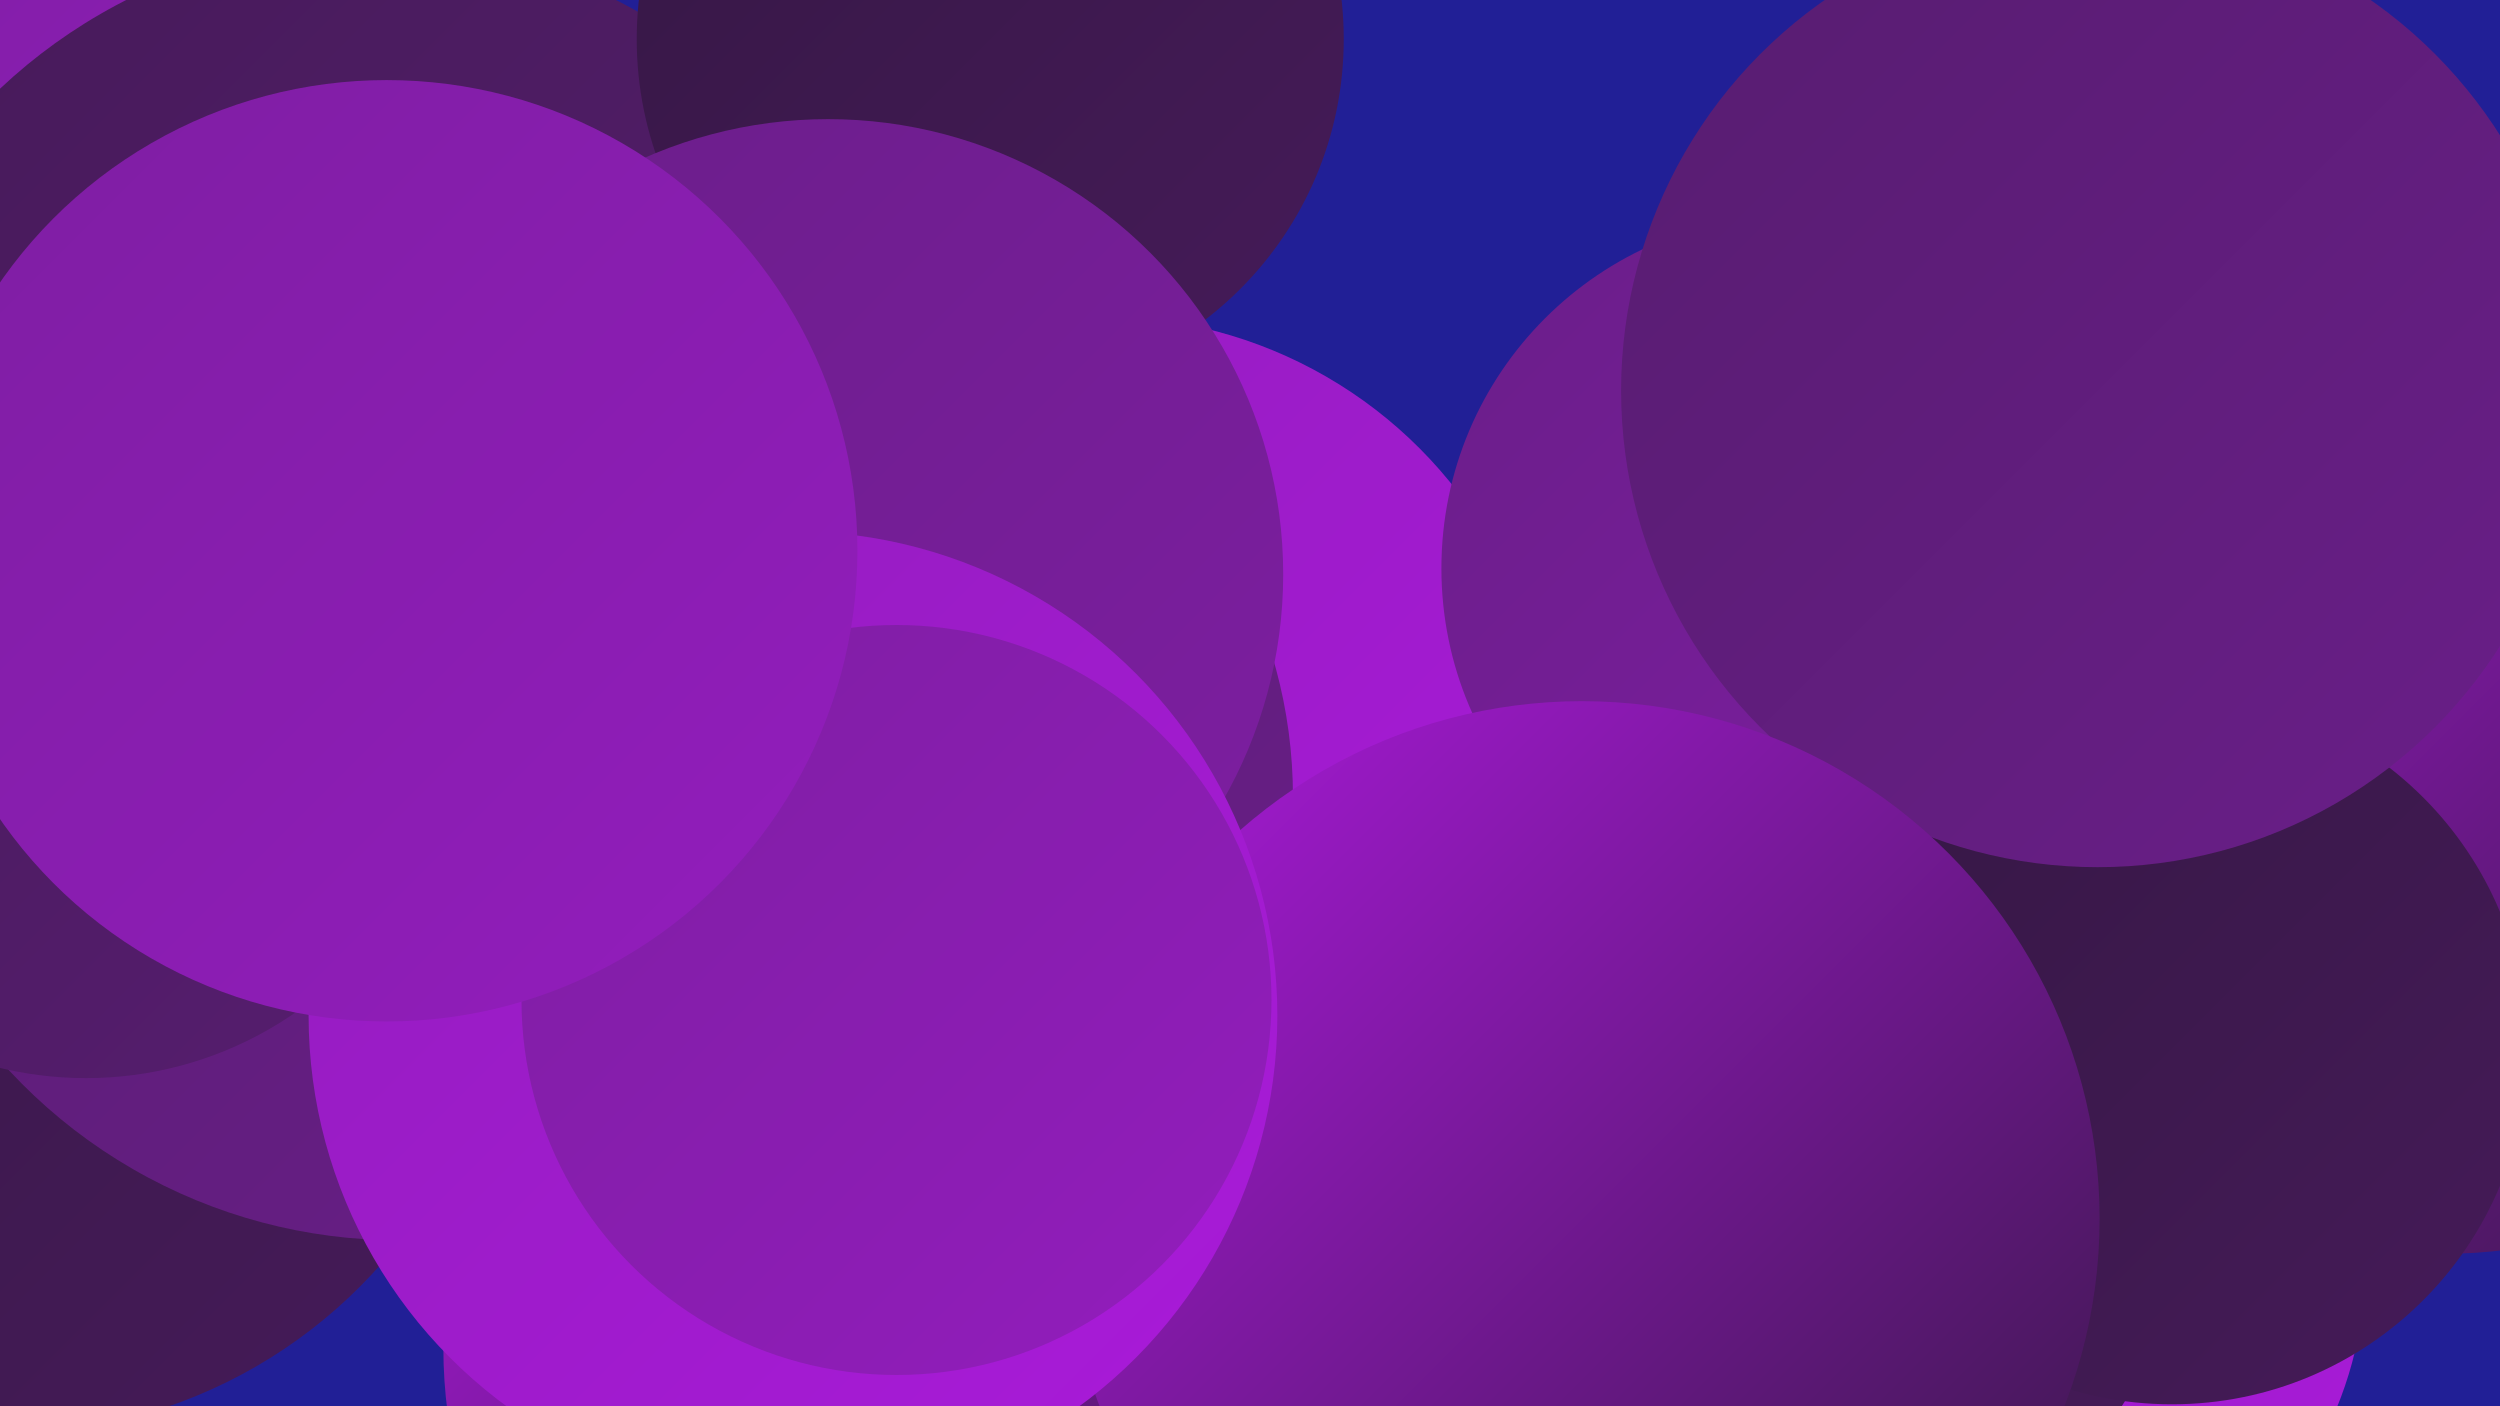
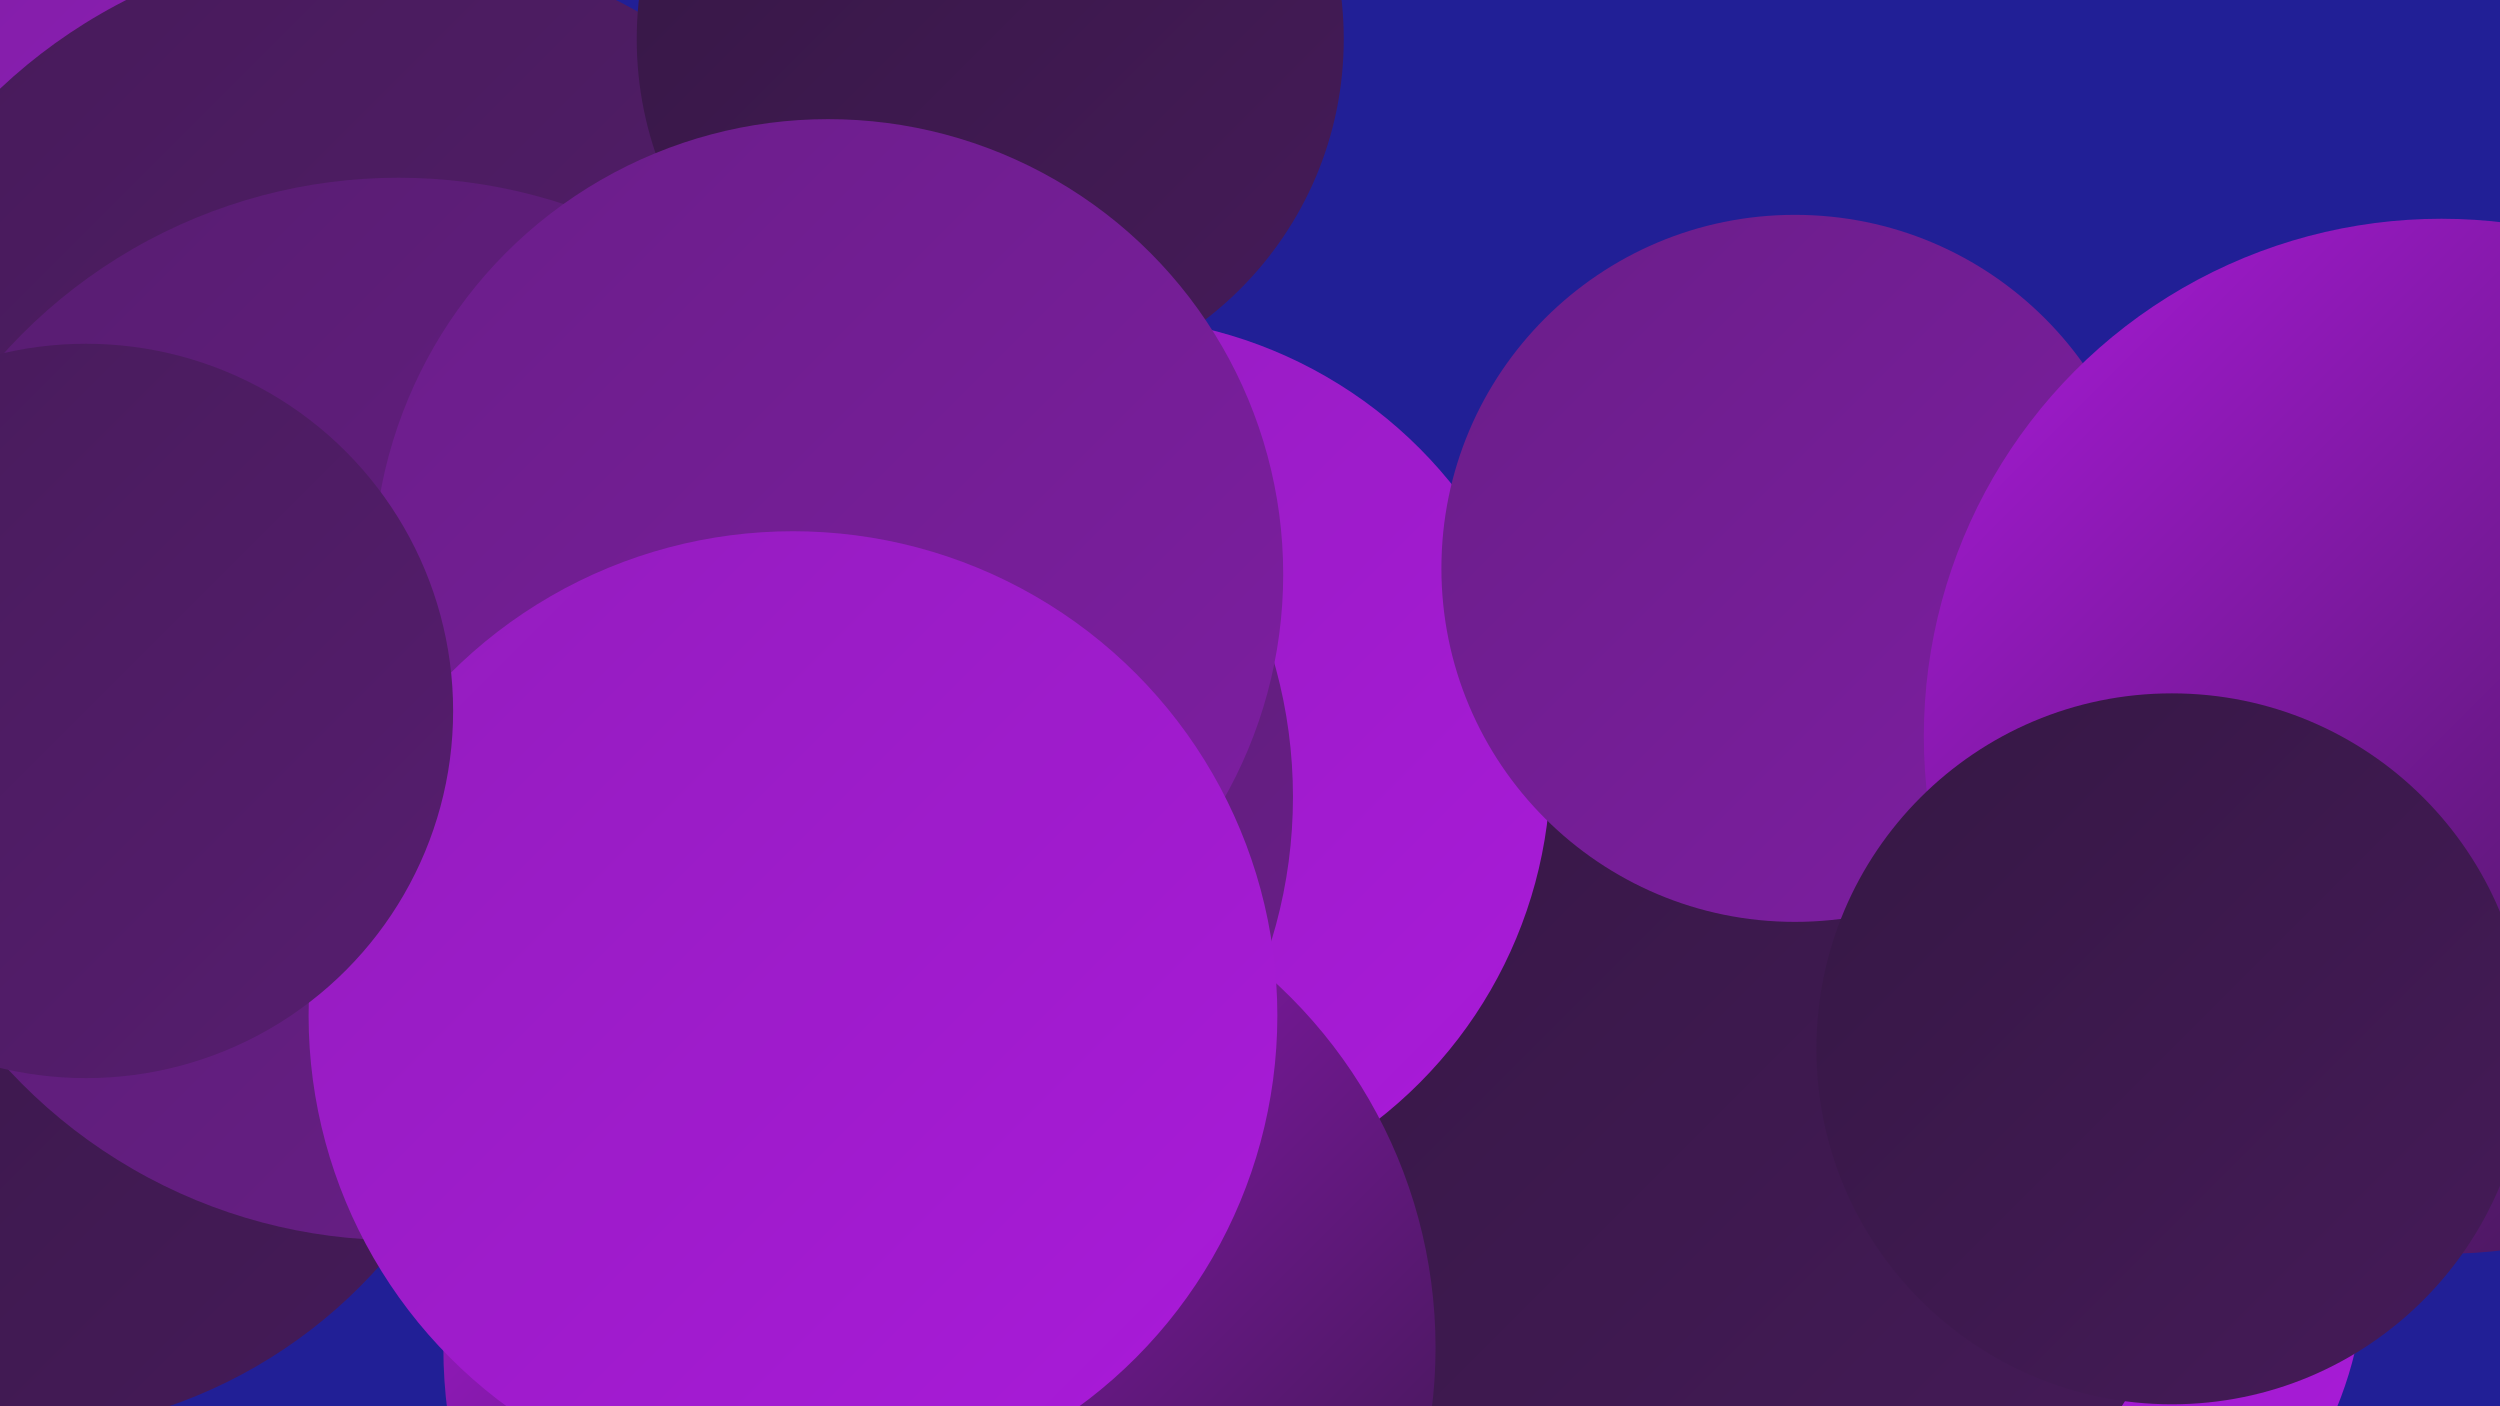
<svg xmlns="http://www.w3.org/2000/svg" width="1280" height="720">
  <defs>
    <linearGradient id="grad0" x1="0%" y1="0%" x2="100%" y2="100%">
      <stop offset="0%" style="stop-color:#351744;stop-opacity:1" />
      <stop offset="100%" style="stop-color:#461b59;stop-opacity:1" />
    </linearGradient>
    <linearGradient id="grad1" x1="0%" y1="0%" x2="100%" y2="100%">
      <stop offset="0%" style="stop-color:#461b59;stop-opacity:1" />
      <stop offset="100%" style="stop-color:#571d70;stop-opacity:1" />
    </linearGradient>
    <linearGradient id="grad2" x1="0%" y1="0%" x2="100%" y2="100%">
      <stop offset="0%" style="stop-color:#571d70;stop-opacity:1" />
      <stop offset="100%" style="stop-color:#6a1e89;stop-opacity:1" />
    </linearGradient>
    <linearGradient id="grad3" x1="0%" y1="0%" x2="100%" y2="100%">
      <stop offset="0%" style="stop-color:#6a1e89;stop-opacity:1" />
      <stop offset="100%" style="stop-color:#7e1ea2;stop-opacity:1" />
    </linearGradient>
    <linearGradient id="grad4" x1="0%" y1="0%" x2="100%" y2="100%">
      <stop offset="0%" style="stop-color:#7e1ea2;stop-opacity:1" />
      <stop offset="100%" style="stop-color:#931dbd;stop-opacity:1" />
    </linearGradient>
    <linearGradient id="grad5" x1="0%" y1="0%" x2="100%" y2="100%">
      <stop offset="0%" style="stop-color:#931dbd;stop-opacity:1" />
      <stop offset="100%" style="stop-color:#aa1ada;stop-opacity:1" />
    </linearGradient>
    <linearGradient id="grad6" x1="0%" y1="0%" x2="100%" y2="100%">
      <stop offset="0%" style="stop-color:#aa1ada;stop-opacity:1" />
      <stop offset="100%" style="stop-color:#351744;stop-opacity:1" />
    </linearGradient>
  </defs>
  <rect width="1280" height="720" fill="#211f96" />
  <circle cx="3" cy="478" r="256" fill="url(#grad0)" />
  <circle cx="47" cy="80" r="194" fill="url(#grad4)" />
  <circle cx="190" cy="247" r="277" fill="url(#grad1)" />
  <circle cx="1017" cy="647" r="194" fill="url(#grad5)" />
  <circle cx="869" cy="581" r="258" fill="url(#grad0)" />
  <circle cx="564" cy="392" r="230" fill="url(#grad5)" />
  <circle cx="204" cy="363" r="272" fill="url(#grad2)" />
  <circle cx="411" cy="408" r="251" fill="url(#grad2)" />
  <circle cx="919" cy="291" r="181" fill="url(#grad3)" />
  <circle cx="507" cy="20" r="181" fill="url(#grad0)" />
  <circle cx="1250" cy="377" r="265" fill="url(#grad6)" />
  <circle cx="1112" cy="537" r="182" fill="url(#grad0)" />
-   <circle cx="1074" cy="200" r="244" fill="url(#grad2)" />
  <circle cx="481" cy="690" r="254" fill="url(#grad6)" />
-   <circle cx="810" cy="624" r="265" fill="url(#grad6)" />
  <circle cx="424" cy="294" r="233" fill="url(#grad3)" />
  <circle cx="406" cy="520" r="248" fill="url(#grad5)" />
  <circle cx="44" cy="364" r="188" fill="url(#grad1)" />
-   <circle cx="459" cy="512" r="192" fill="url(#grad4)" />
-   <circle cx="198" cy="282" r="241" fill="url(#grad4)" />
</svg>